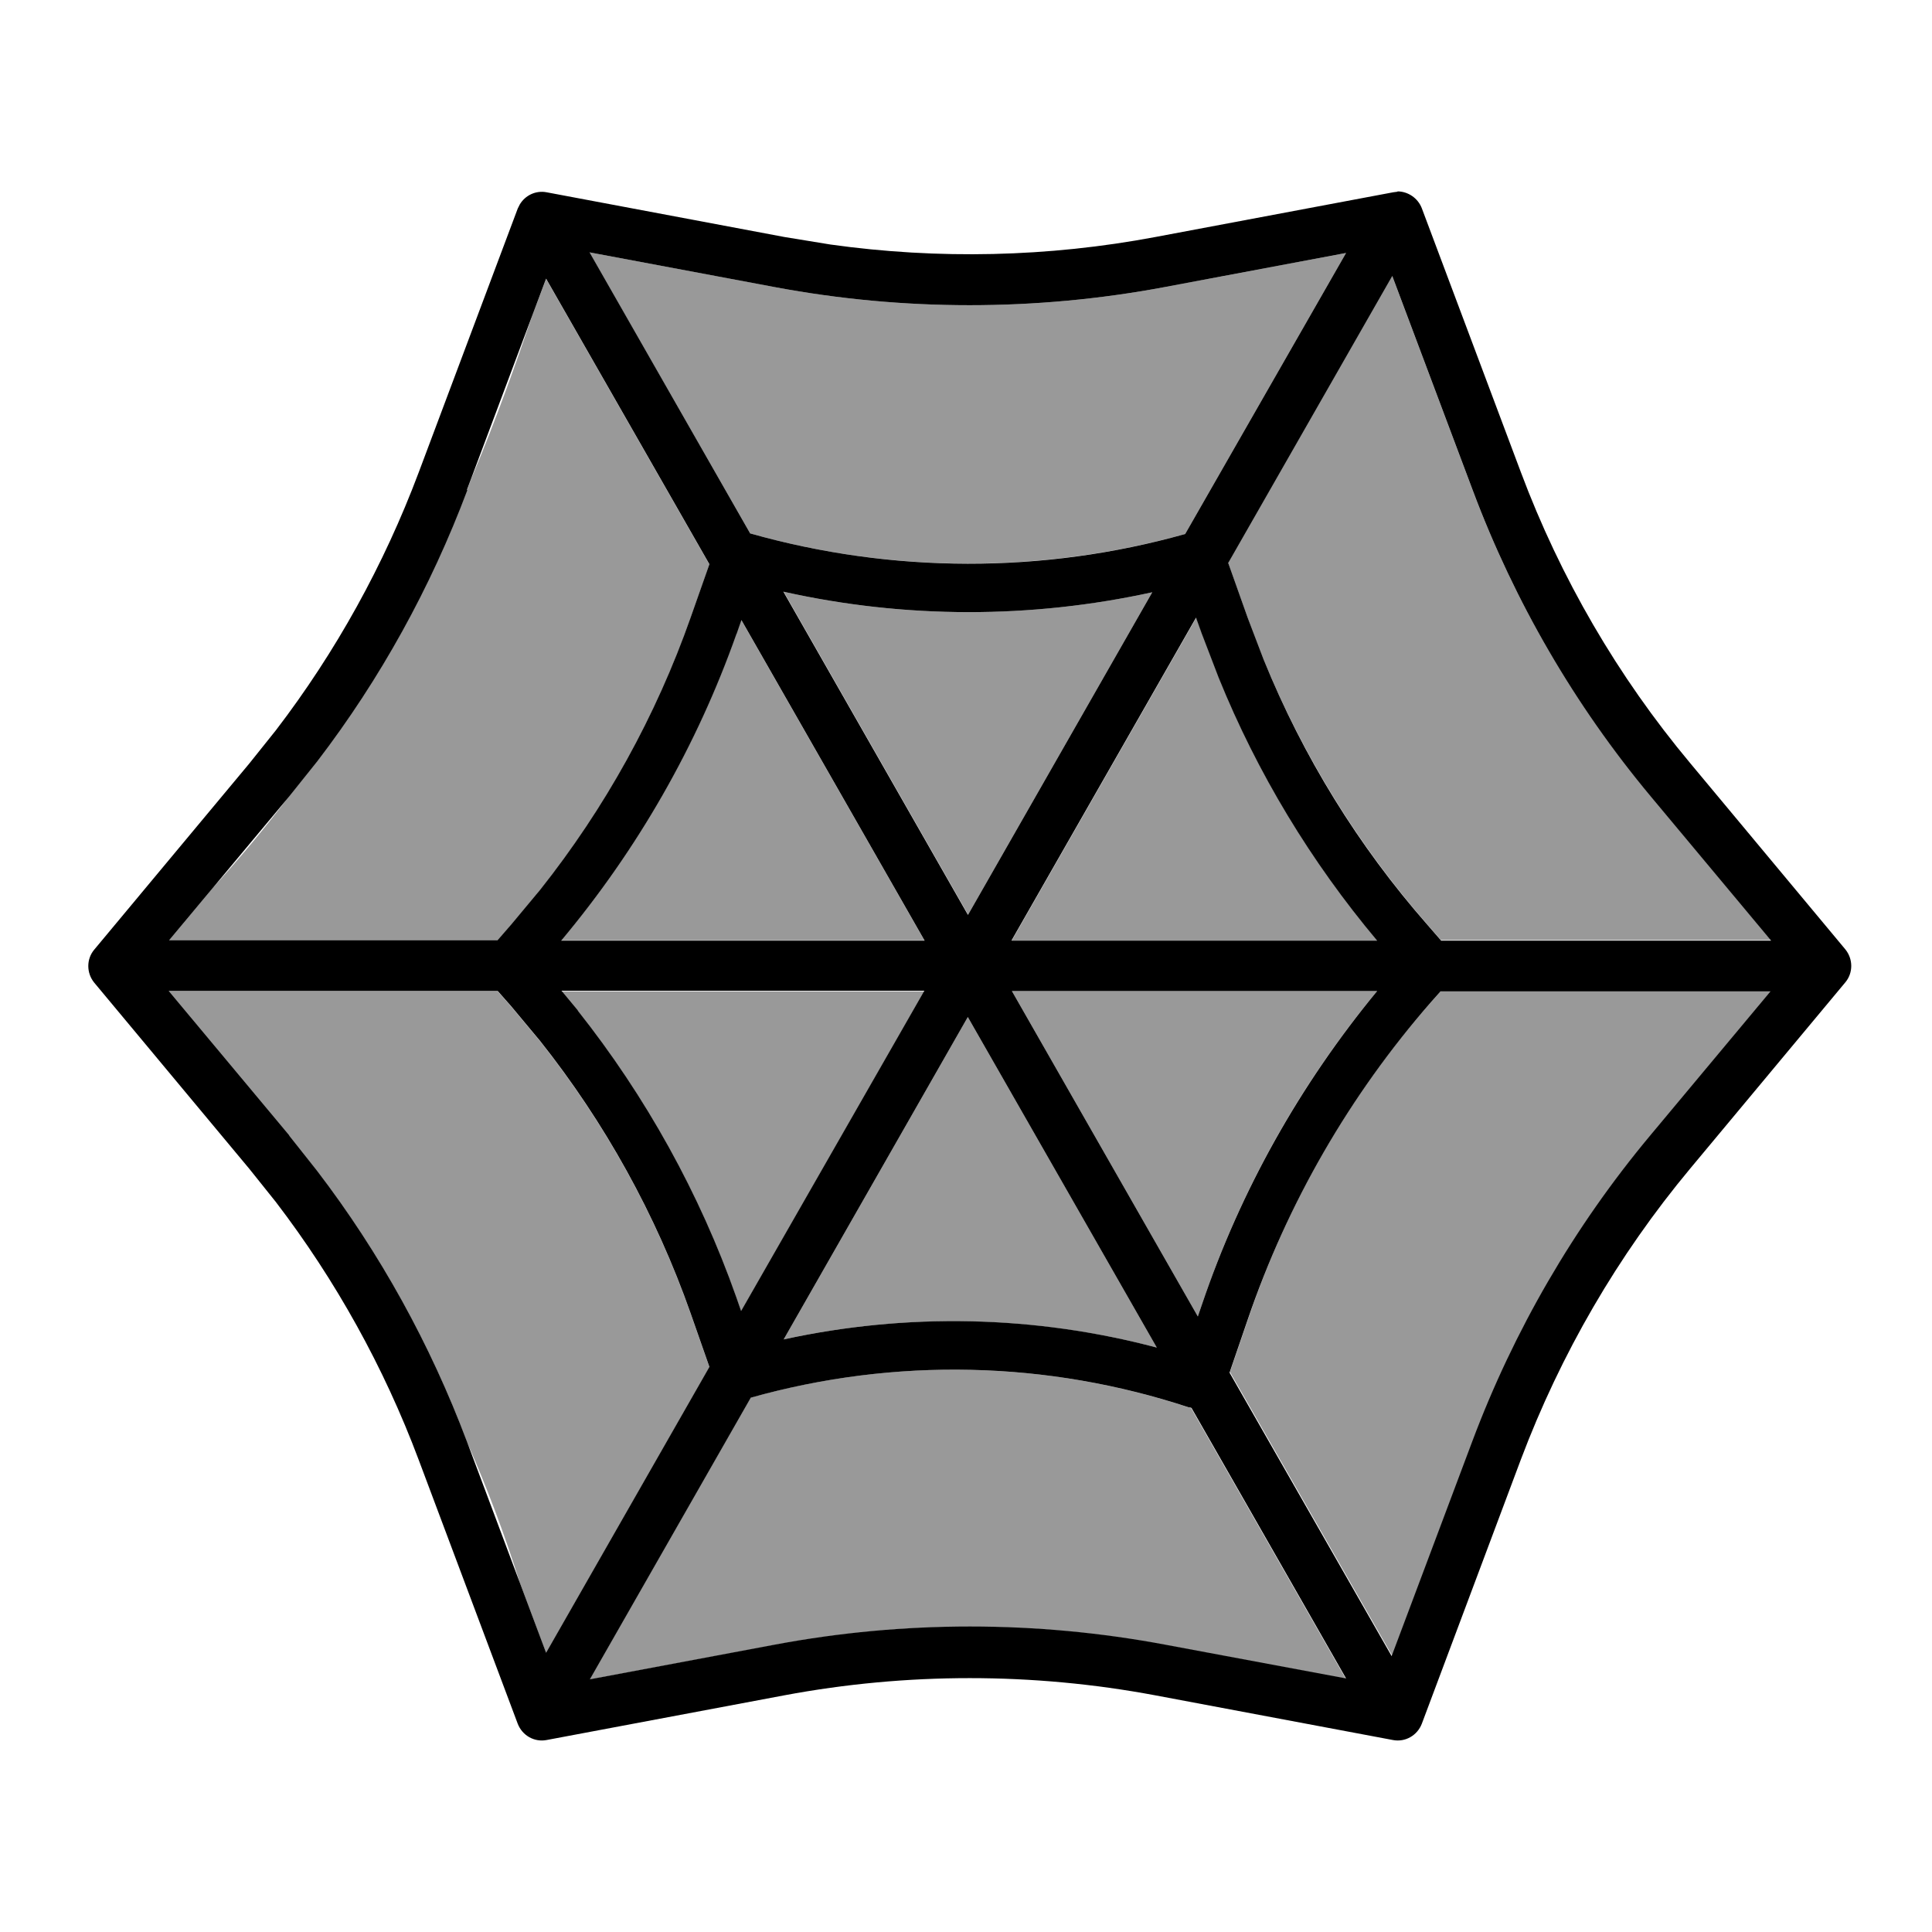
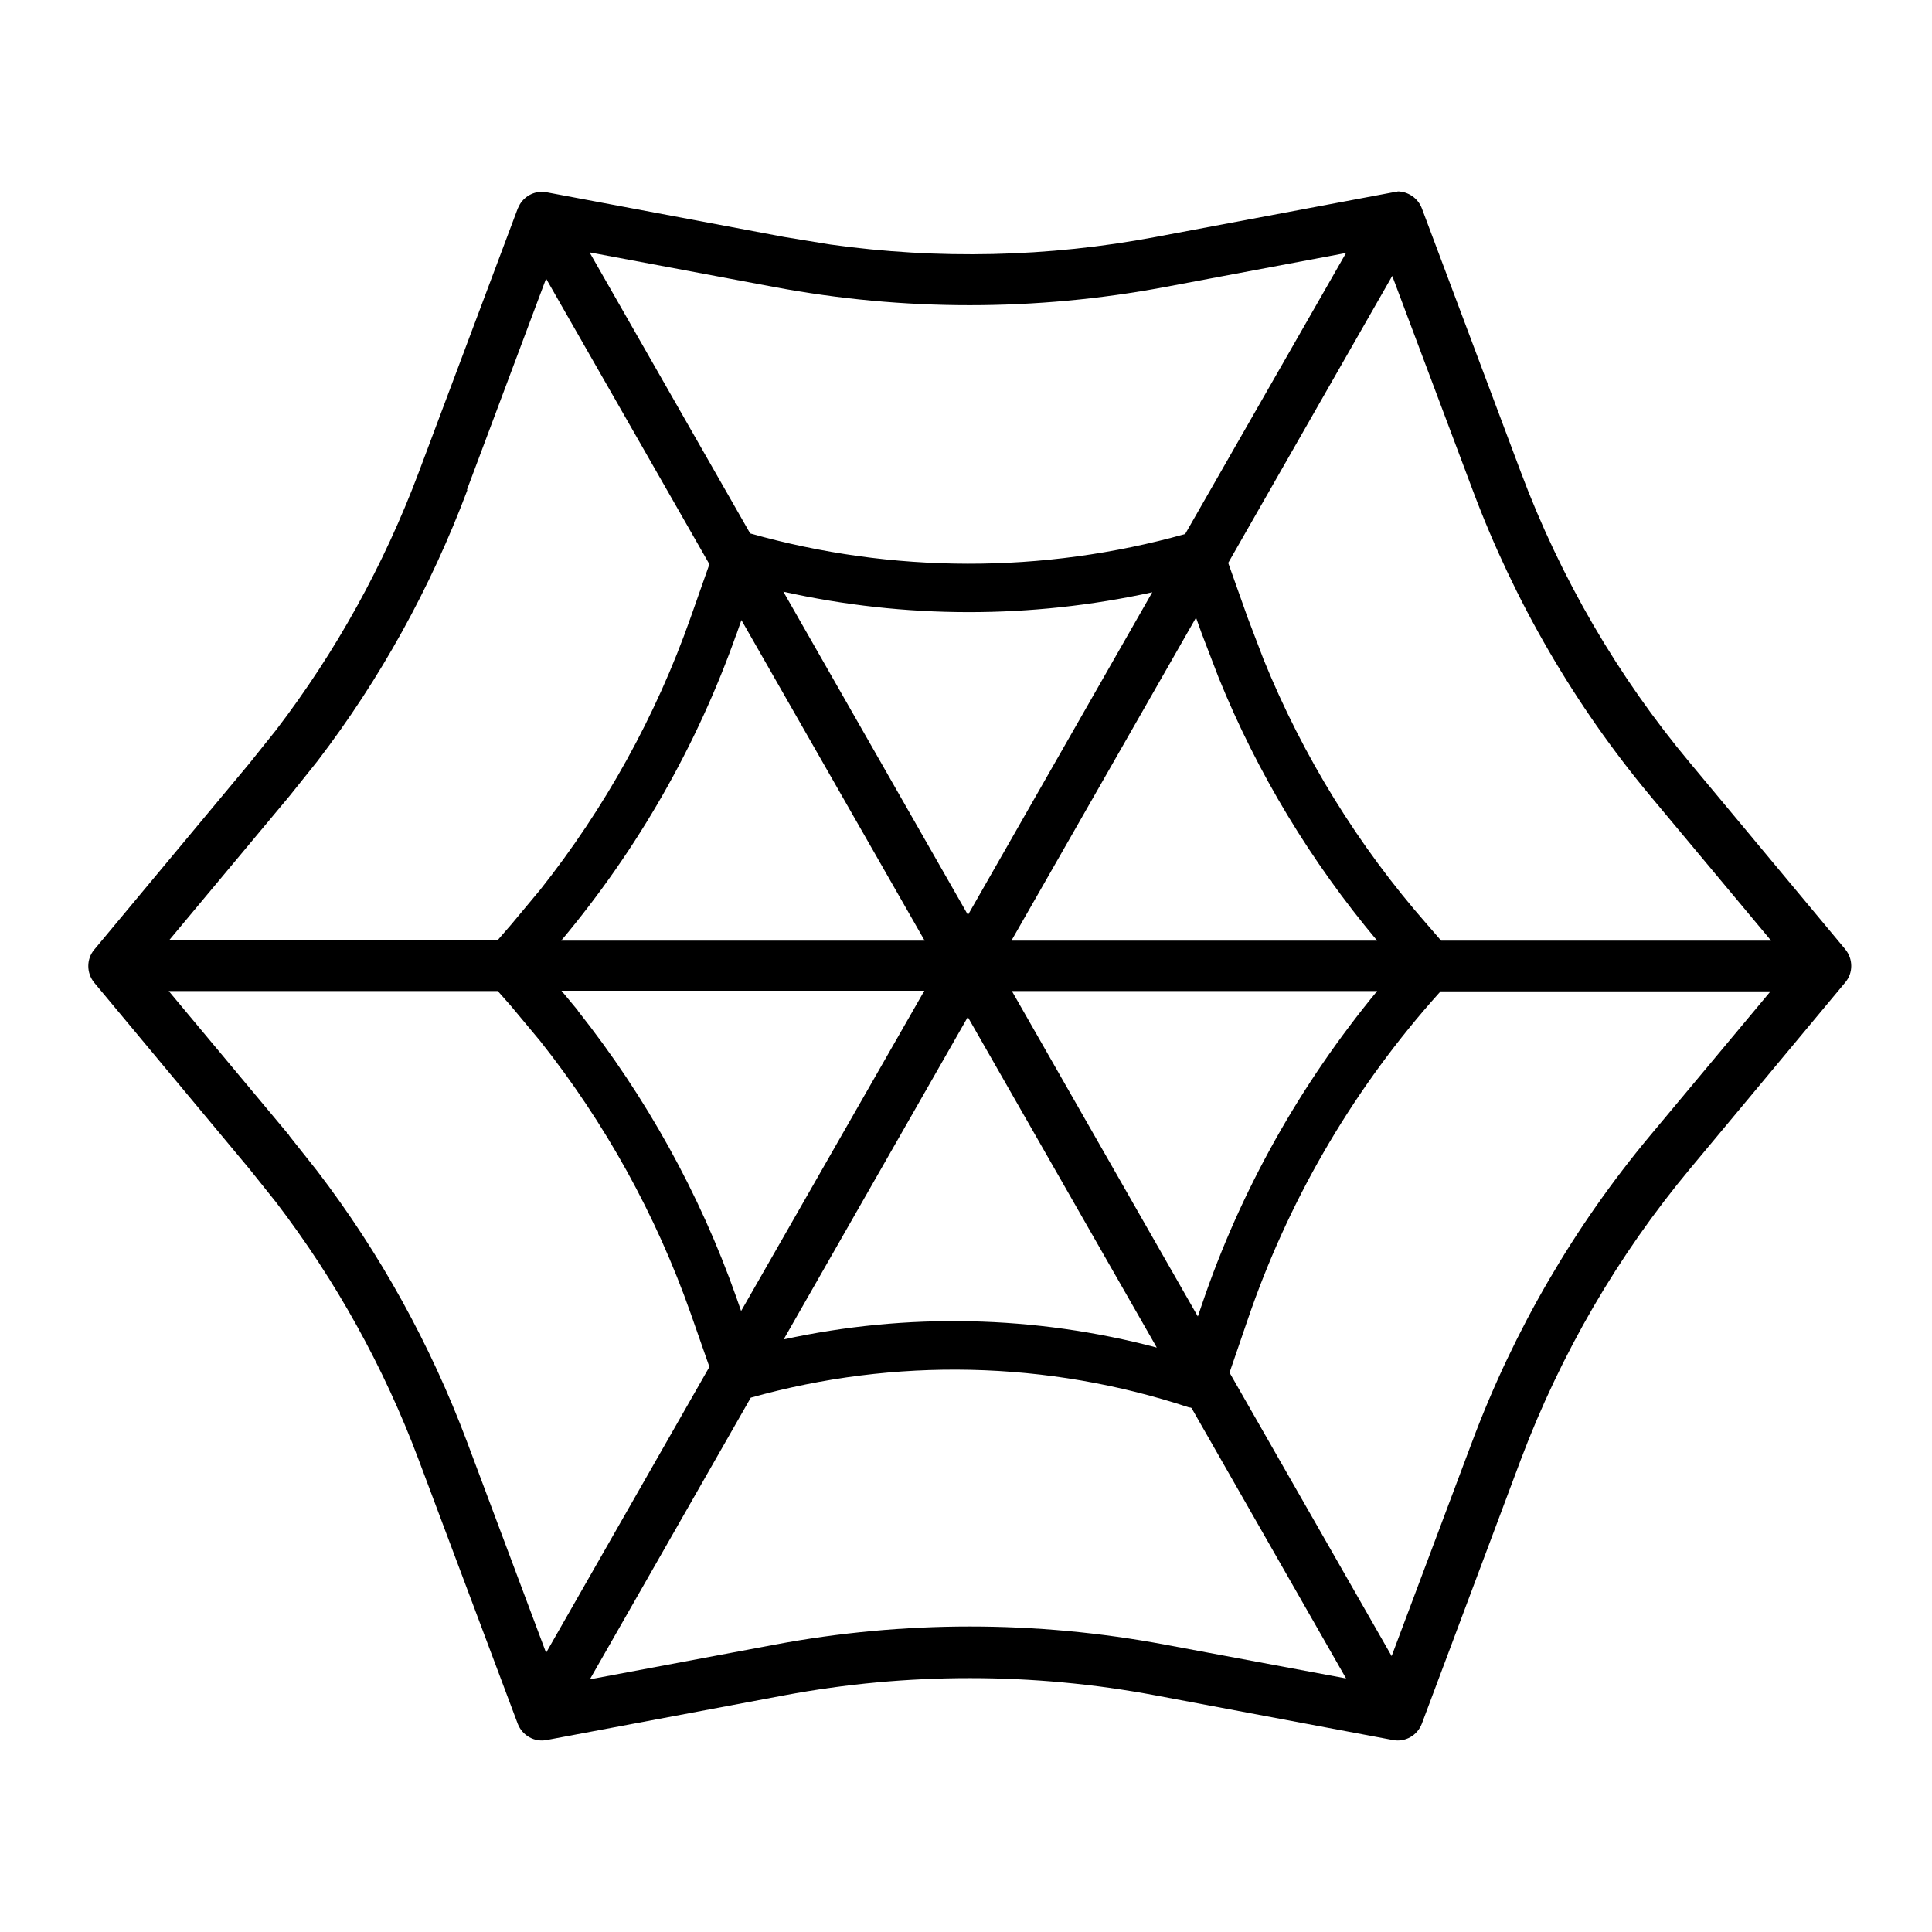
<svg xmlns="http://www.w3.org/2000/svg" viewBox="0 0 640 640">
-   <path opacity=".4" fill="currentColor" d="M55.9 311.6L70.5 294.1C79.6 284.1 88 274 95.8 263.7L105 252.2C125.9 224.9 142.6 194.6 154.7 162.4L156.1 158.6C164.6 138.4 171 120.1 176.3 104.6L180.9 92.4L235 187L228.8 204.6C217.3 237.3 200.4 267.8 178.9 294.9L169.4 306.3L164.8 311.6L56 311.6zM55.9 328.4L164.9 328.4L169.4 333.5L178.9 344.9C200.4 372 217.3 402.5 228.8 435.2L235 452.9L180.9 547.6L172.3 524.6C167.2 508.3 161.3 492.7 154.7 477.7C142.6 445.5 125.9 415.2 105 387.9L95.8 376.4L55.9 328.6zM185.8 311.6C211.1 281.5 230.8 247.1 243.9 209.9L245.5 205.3L306.2 311.5L185.8 311.5zM186 328.4L306.2 328.4L245.5 434.5L243.9 429.9C231.8 395.5 214 363.4 191.4 335L186 328.5zM195.3 83.6L256.6 95.1C299.3 103.1 343.1 103.1 385.8 95.1L445.9 83.8L392.6 176.9C345.4 190 295.6 190 248.5 176.7L195.3 83.7zM195.3 556.3L248.6 463C296.3 449.6 347 450.7 394 466.3L394.6 466.5L445.8 556.1L385.8 544.9C343.1 536.9 299.3 536.9 256.6 544.9L195.3 556.4zM259.5 196C299.7 205 341.4 205 381.7 196.2L320.7 303L259.6 196zM259.6 443.7L320.6 336.9L383.2 446.4C342.8 435.8 300.4 434.8 259.6 443.7zM335.2 311.5L396.3 204.6L398.2 209.9L403.8 224.5C416.6 256.1 434.4 285.4 456.3 311.6L335.3 311.6zM335.2 328.3L456.2 328.3C430.8 359 411 394.1 398.2 432L396.8 436.1L335.2 328.3zM406.8 186.2L461.1 91.2L487.8 162.3C501.6 199.1 521.5 233.4 546.7 263.6L586.6 311.4L477.3 311.4L472.7 306.1C449.9 280 431.6 250.3 418.5 218.3L413.2 204.4L406.7 186.1zM407.4 454.6L413.4 437.1C426.5 398.4 447.1 362.6 474.1 331.9L477.3 328.3L586.7 328.3L546.8 376.1C521.6 406.3 501.7 440.6 487.9 477.4L461.2 548.5L407.5 454.6z" />
  <path fill="currentColor" d="M462.9 63.4C466.4 63.4 469.7 65.6 471 69L503.8 156.4C516.9 191.4 535.9 224.1 559.9 252.8L611.3 314.5C613.9 317.7 613.9 322.3 611.3 325.4L559.9 387.1C535.9 415.9 517 448.5 503.8 483.5L471 571C469.5 574.9 465.5 577.2 461.4 576.4L382.7 561.6C342.1 554 300.4 554 259.8 561.6L181.1 576.4C177 577.2 173 574.9 171.5 571L138.7 483.6C127.2 452.9 111.2 424.1 91.4 398.2L82.6 387.2L31.2 325.5C28.6 322.3 28.6 317.7 31.2 314.6L82.6 252.9L91.4 241.9C111.3 215.9 127.2 187.1 138.7 156.5L171.5 69.1L172.2 67.7C174 64.7 177.5 63 181.1 63.7L259.8 78.5L275.1 81C310.8 86 347.2 85.2 382.8 78.5L461.5 63.7L463 63.5zM394.1 466.3C347 450.7 296.4 449.6 248.7 463L195.4 556.3L256.7 544.8C299.4 536.8 343.2 536.8 385.9 544.8L445.9 556L394.7 466.4L394.1 466.2zM477.2 328.4L474 332C447.1 362.8 426.5 398.5 413.3 437.2L407.3 454.7L461 548.6L487.7 477.5C501.5 440.7 521.4 406.4 546.6 376.2L586.5 328.4L477.1 328.4zM95.8 376.2L105 387.8C125.9 415.1 142.6 445.4 154.7 477.6L180.9 547.5L235 452.8L228.8 435.1C217.3 402.4 200.4 371.9 178.9 344.8L169.4 333.4L164.9 328.3L55.9 328.3L95.8 376.1zM259.6 443.7C300.4 434.8 342.8 435.7 383.2 446.4L320.6 336.9L259.6 443.7zM335.2 328.3L396.8 436.1L398.2 432C411 394.2 430.8 359.1 456.2 328.3L335.2 328.3zM191.4 334.8C214 363.3 231.8 395.4 243.9 429.7L245.5 434.3L306.2 328.2L186 328.2L191.4 334.7zM406.8 186.3L413.3 204.6L418.6 218.5C431.6 250.5 449.9 280.2 472.8 306.3L477.4 311.6L586.7 311.6L546.8 263.8C521.6 233.6 501.7 199.3 487.9 162.5L461.2 91.4L406.9 186.4zM335.2 311.6L456.2 311.6C434.3 285.5 416.5 256.1 403.7 224.5L398.1 209.9L396.2 204.6L335.1 311.5zM154.8 162.4C142.7 194.6 126 224.9 105.1 252.2L95.9 263.7L56 311.5L164.8 311.5L169.4 306.2L178.9 294.8C200.4 267.7 217.3 237.2 228.8 204.5L235 186.9L180.9 92.3L154.7 162.2zM244 209.9C230.9 247 211.2 281.4 185.9 311.6L306.3 311.6L245.6 205.4L244 210zM320.7 303L381.7 196.2C341.5 205 299.8 205 259.5 196L320.6 303zM248.5 176.7C295.6 190 345.5 190.1 392.6 176.9L445.9 83.8L385.8 95.1C343.1 103.1 299.3 103.1 256.6 95.1L195.3 83.6L248.5 176.7z" />
</svg>